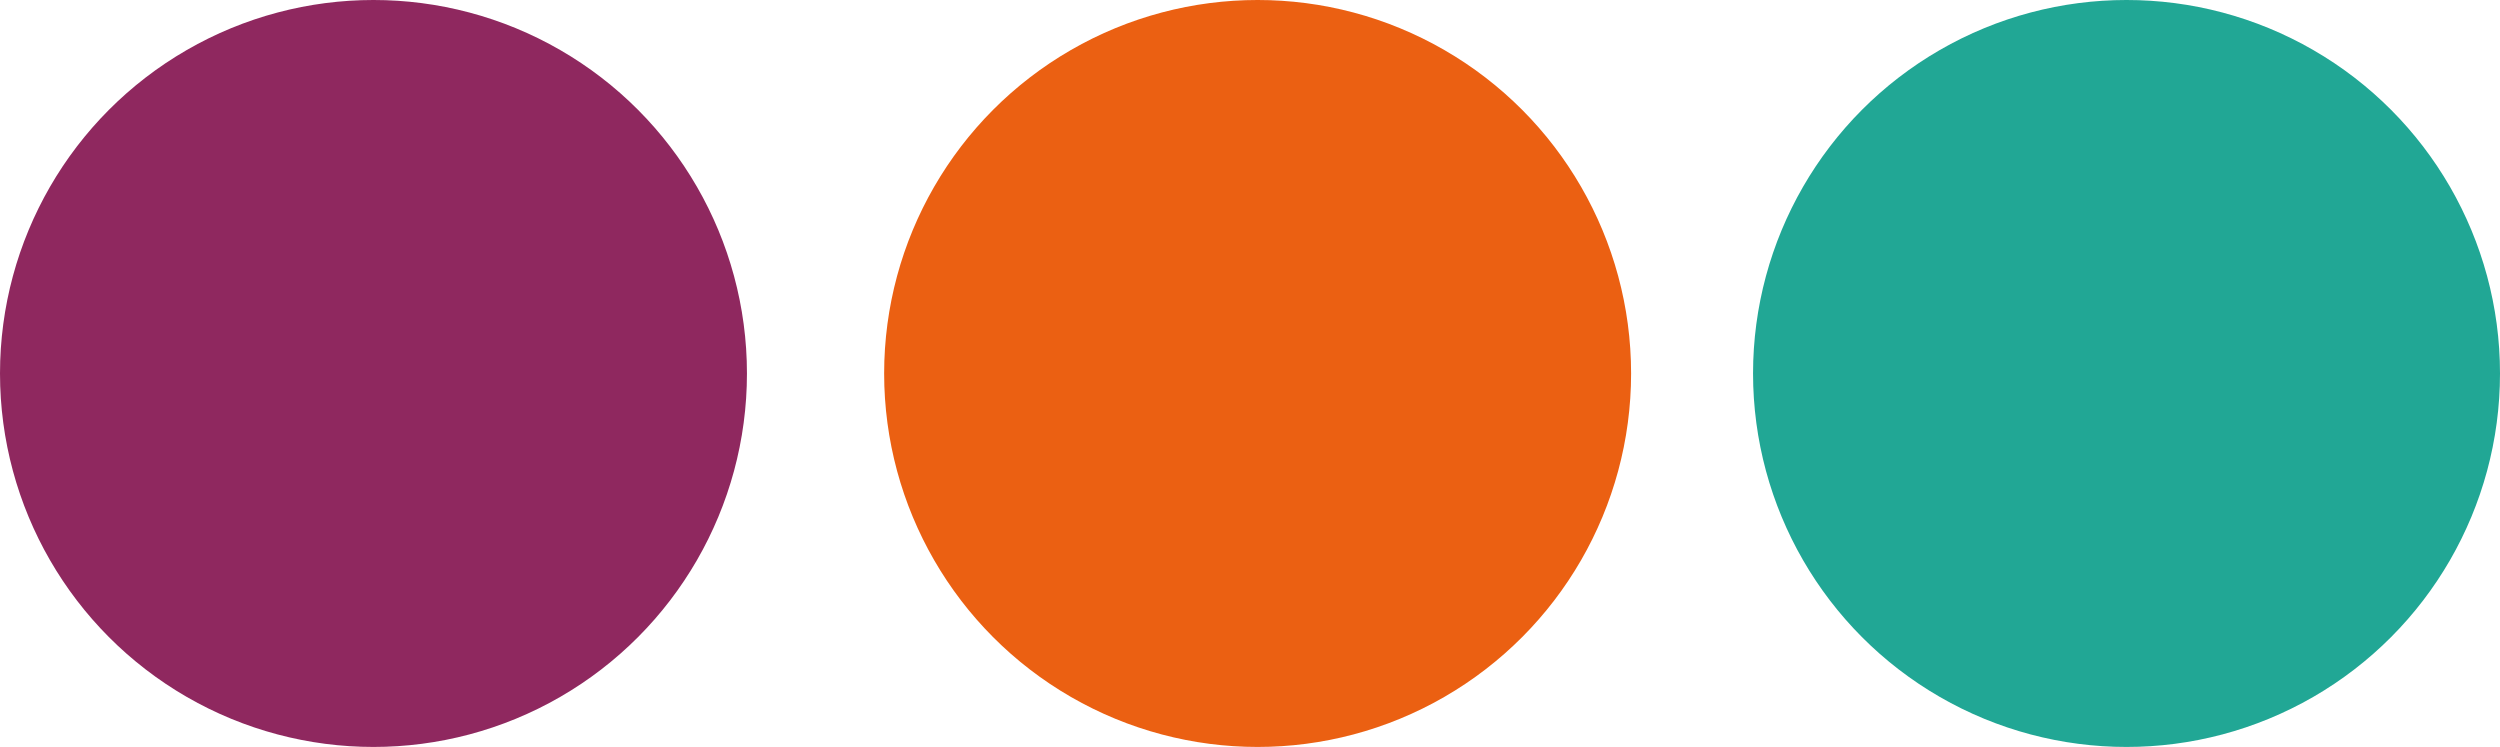
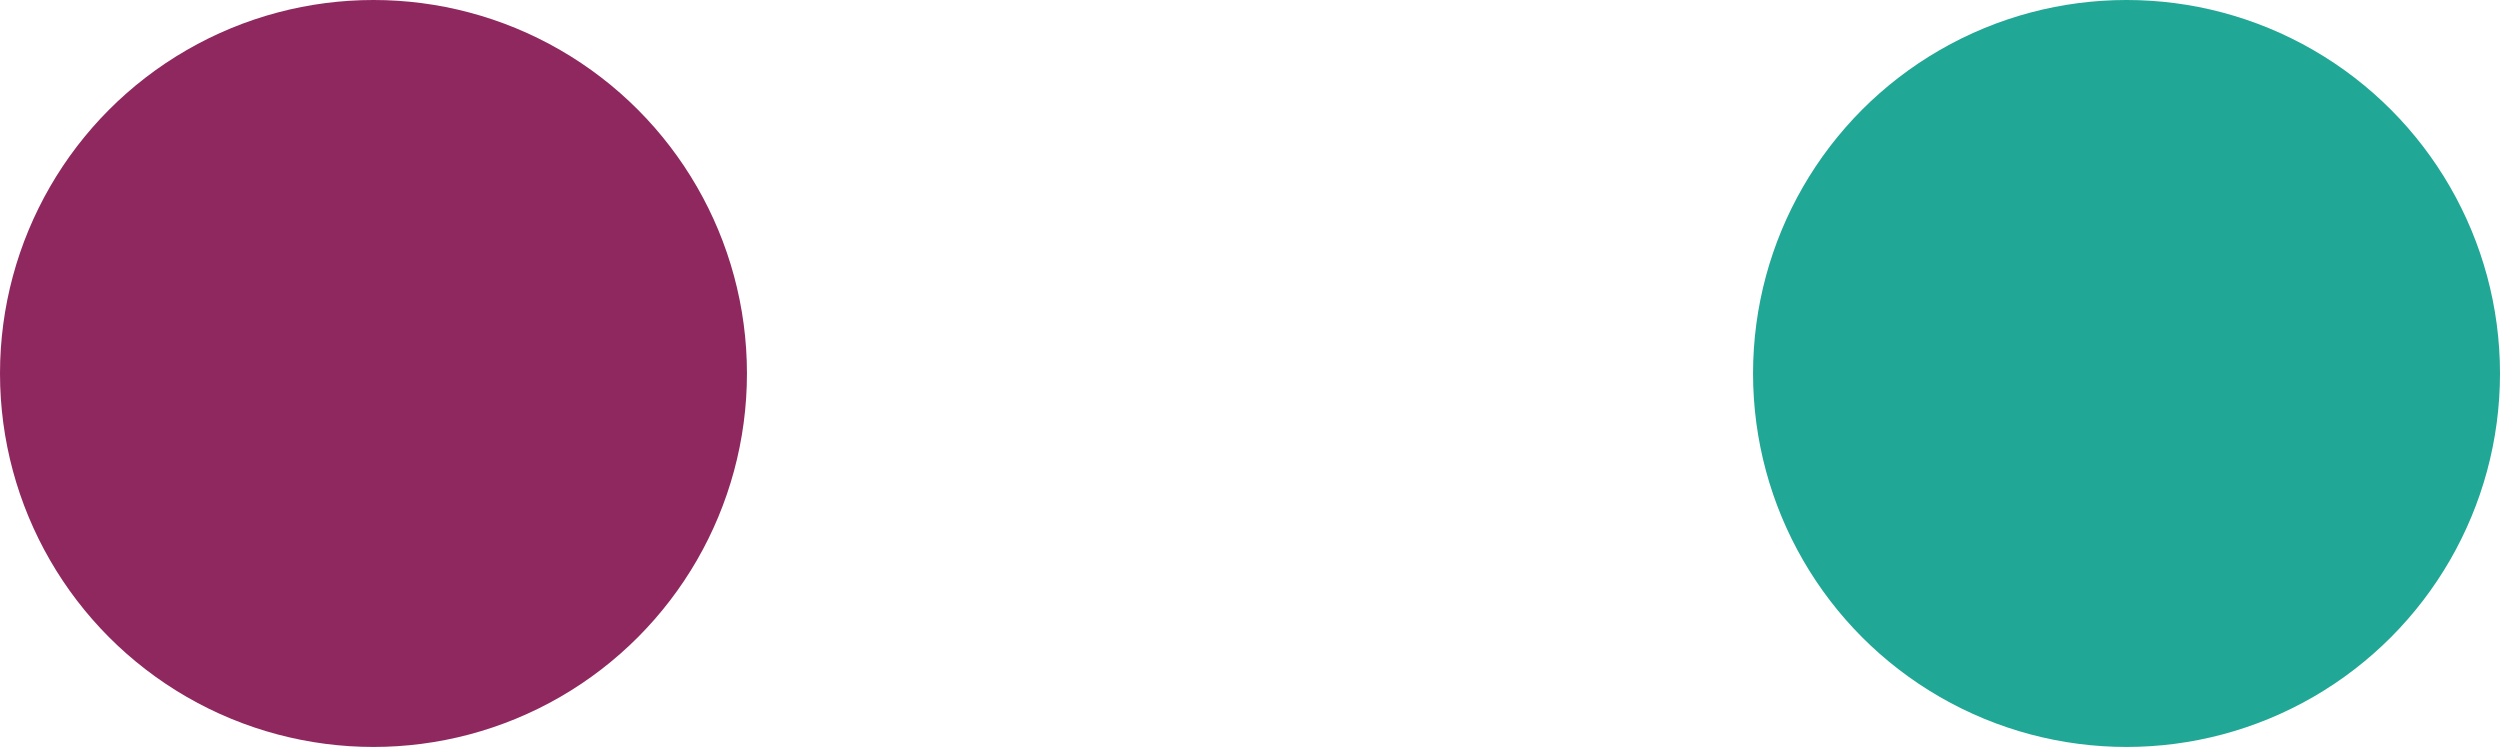
<svg xmlns="http://www.w3.org/2000/svg" width="164px" height="49px" viewBox="0 0 164 49" version="1.1">
  <title>3 circles</title>
  <g id="-" stroke="none" stroke-width="1" fill="none" fill-rule="evenodd">
    <g id="Values-&amp;--Culture" transform="translate(-400, -1328)">
      <g id="3-circles" transform="translate(400, 1328)">
        <circle id="Oval" fill="#8F285F" cx="24.5" cy="24.5" r="24.5" />
-         <circle id="Oval-Copy-2" fill="#EB6012" cx="82.5" cy="24.5" r="24.5" />
        <circle id="Oval-Copy-3" fill="#21A795" cx="139.5" cy="24.5" r="24.5" />
      </g>
    </g>
  </g>
</svg>